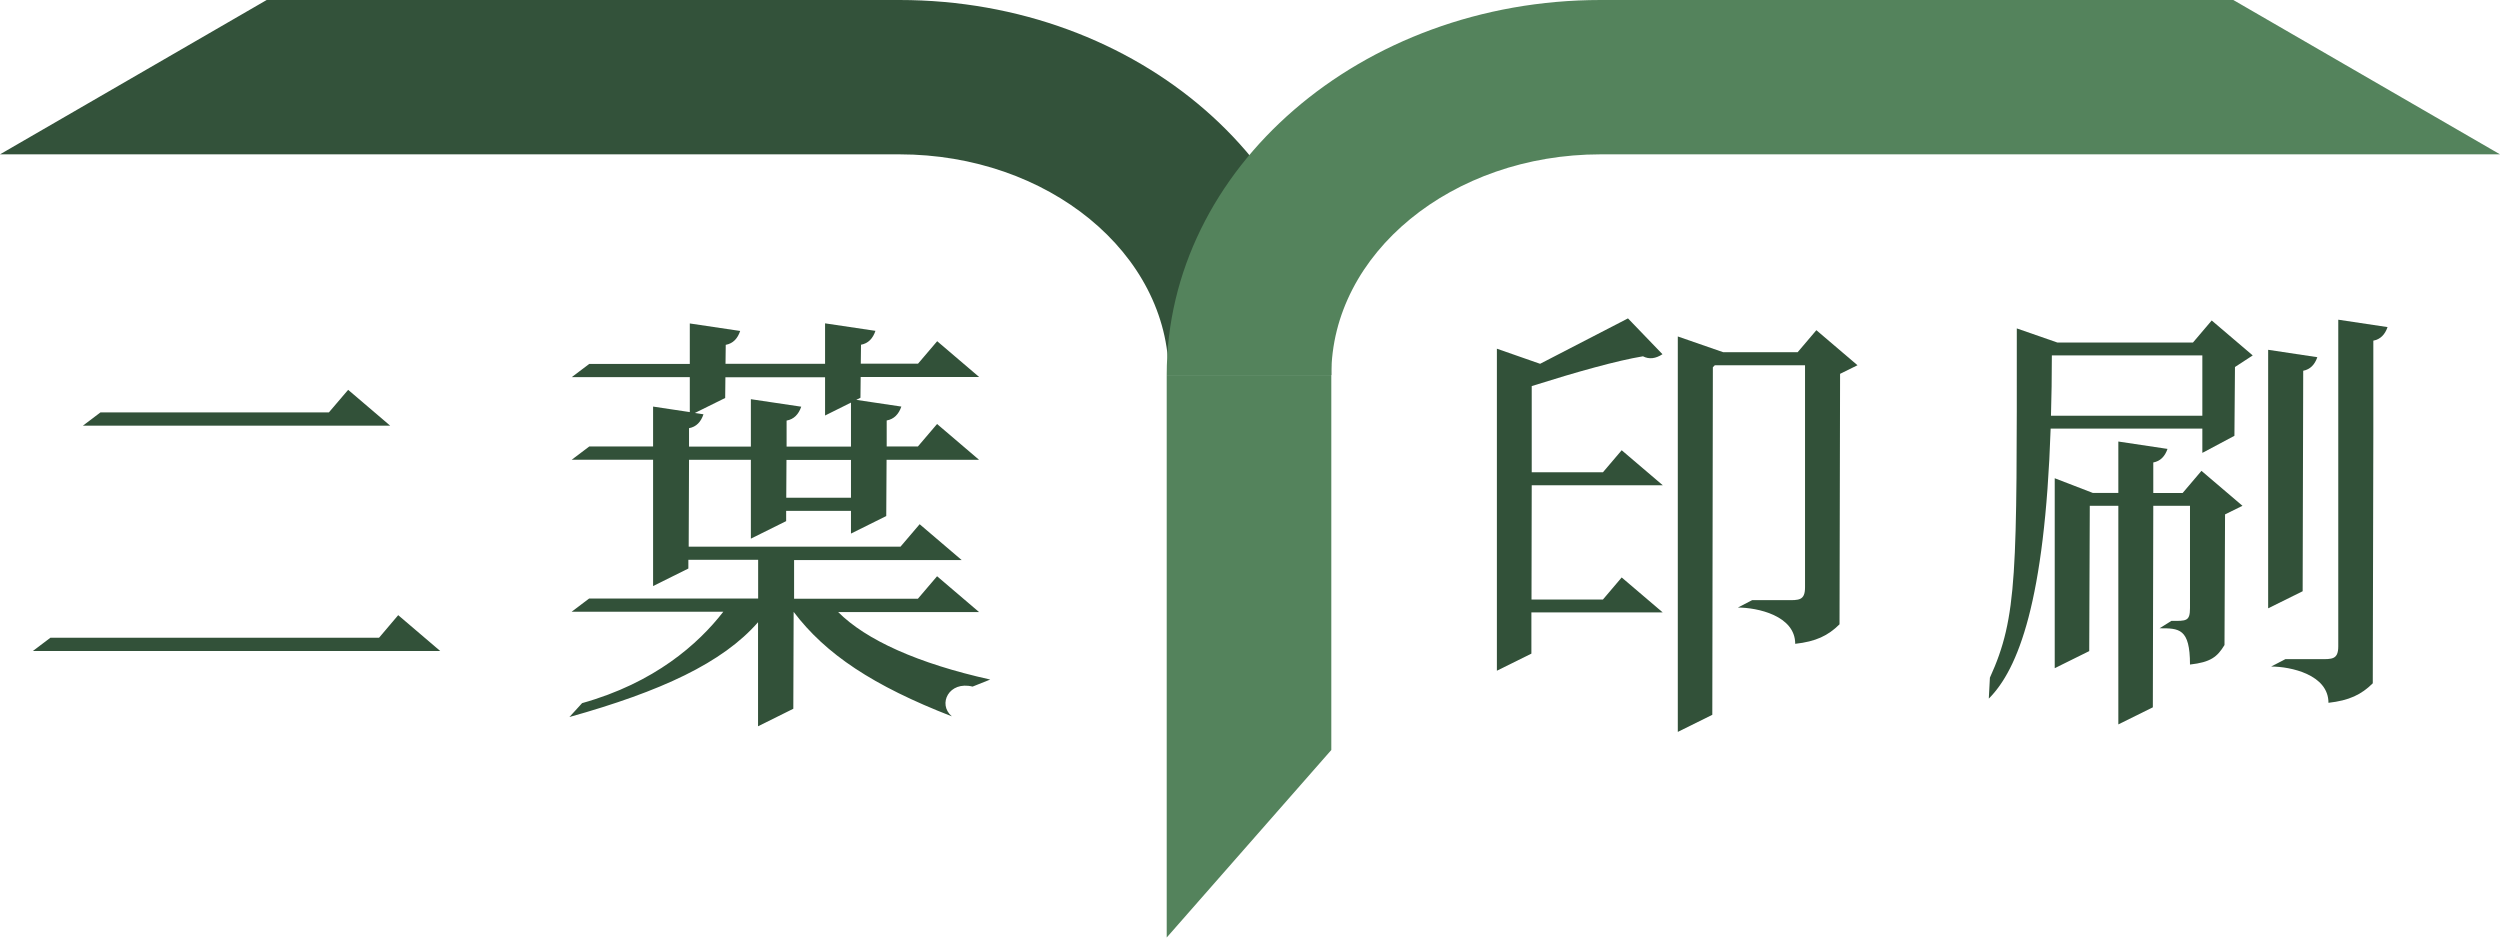
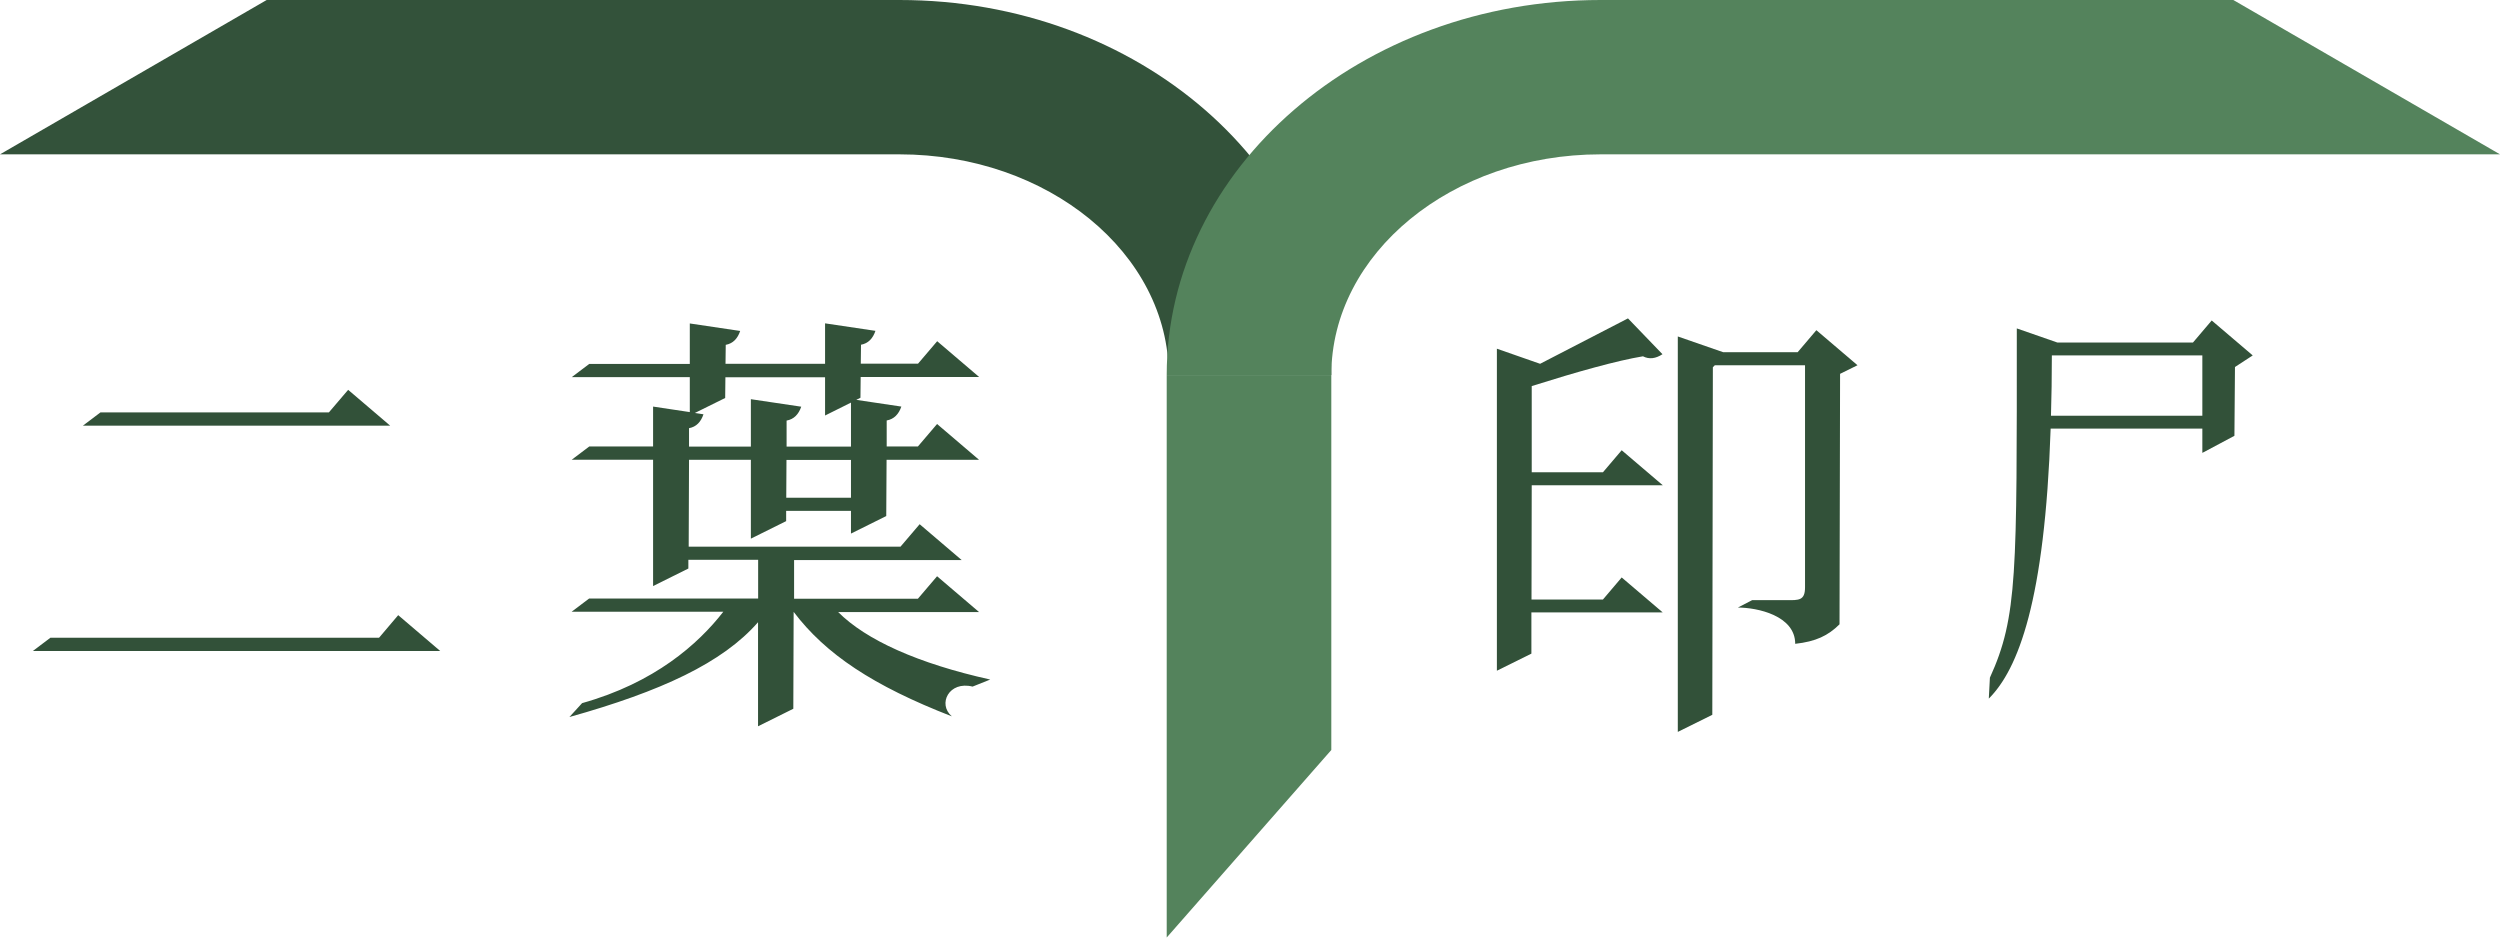
<svg xmlns="http://www.w3.org/2000/svg" width="380" height="143" viewBox="0 0 380 143" fill="none">
  <path d="M202.358 57.008H177.642C177.642 38.508 159.293 23.46 136.721 23.46H0L40.535 0H136.721C173.084 0 202.358 25.571 202.358 57.008Z" fill="#33523A" />
  <path d="M177.34 57.008H202.359C202.359 38.508 220.708 23.46 243.279 23.46H380L339.465 0H243.279C206.917 0 177.34 25.571 177.34 57.008Z" fill="#54835C" />
  <path d="M177.34 57.008V142.502L202.359 113.999V57.008" fill="#54835C" />
  <path d="M52.919 59.253L49.987 62.688H15.266L12.602 64.699H59.303L52.919 59.253Z" fill="#325139" />
  <path d="M60.527 93.504L57.611 96.939H7.658L4.994 98.95H66.911L60.527 93.504Z" fill="#325139" />
  <path d="M127.438 93.035H148.82L142.435 87.589L139.519 91.008H125.477C125.477 91.008 125.427 91.008 125.41 91.008H120.701V85.126H146.172L139.787 79.68L136.872 83.098H104.681L104.732 69.894H114.132V81.875L119.495 79.211V77.652H129.348V81.104L134.71 78.44L134.76 69.894H148.82L142.435 64.448L139.519 67.866H134.777V63.911C135.9 63.71 136.604 62.956 137.006 61.8L130.152 60.778L130.789 60.459L130.822 57.309H148.836L142.452 51.863L139.536 55.282H130.839L130.873 52.399C131.979 52.198 132.682 51.444 133.068 50.288L125.41 49.148V55.298H110.278L110.312 52.416C111.418 52.215 112.122 51.461 112.507 50.305L104.849 49.165V55.315H89.567L86.902 57.326H104.849V62.638L99.269 61.8V67.866H89.567L86.902 69.877H99.269V89.081L104.631 86.416V85.092H115.238V90.974H89.55L86.885 92.985H109.943C106.139 97.895 99.487 103.793 88.477 106.877L86.55 108.988C100.475 105.084 109.826 100.76 115.222 94.577V110.396L120.584 107.731L120.634 93.002C125.494 99.436 132.733 104.246 144.681 108.887C142.469 107.011 144.262 103.458 147.831 104.363L150.512 103.291C139.586 100.861 131.627 97.291 127.371 93.002L127.438 93.035ZM129.348 75.658H119.511L119.545 69.91H129.348V75.658ZM104.732 65.084C105.838 64.883 106.541 64.129 106.927 62.973L105.62 62.772L110.228 60.493L110.262 57.343H125.41V63.157L129.348 61.197V67.883H119.562V63.928C120.684 63.727 121.388 62.973 121.79 61.817L114.132 60.677V67.883H104.732V65.068V65.084Z" fill="#325139" />
  <path d="M252.729 73.748L246.496 68.436L243.647 71.787H232.822V58.683C239.843 56.471 245.792 54.812 249.73 54.158C250.702 54.661 251.691 54.494 252.696 53.84L247.451 48.394L234.096 55.298L227.527 53.002V101.95L232.772 99.352V93.085H252.729L246.496 87.773L243.647 91.125H232.789L232.822 73.764H252.746L252.729 73.748Z" fill="#325139" />
  <path d="M276.089 50.187L273.241 53.538H261.93L255.026 51.142V111.25L260.271 108.652L260.355 55.817C260.472 55.717 260.556 55.633 260.656 55.516H274.364V89.281C274.364 91.309 273.392 91.225 271.599 91.225H266.32L264.158 92.348C267.108 92.348 272.872 93.571 272.872 97.861C276.022 97.509 277.866 96.621 279.608 94.895L279.692 56.823L282.34 55.516L276.106 50.204L276.089 50.187Z" fill="#325139" />
  <path d="M333.315 52.064H312.72L306.554 49.919C306.554 87.136 306.688 93.739 302.465 103.005L302.297 106.189C306.772 101.715 310.81 91.359 311.698 65.151H334.756V68.838L339.632 66.24L339.716 55.784L342.414 54.024L336.18 48.712L333.331 52.064H333.315ZM334.756 63.191H311.748C311.832 60.308 311.882 57.292 311.882 54.024H334.756V63.191Z" fill="#325139" />
-   <path d="M331.756 74.937H327.299V70.296C328.388 70.095 329.075 69.357 329.46 68.234L321.987 67.112V74.921H318.099L312.318 72.692V101.564L317.563 98.967L317.647 76.881H321.987V110.11L327.232 107.513L327.299 76.881H332.879V92.432C332.879 94.459 332.292 94.376 330.114 94.376H330.047L328.254 95.498C331.203 95.498 332.879 95.481 332.879 101.011C336.029 100.659 337.035 99.838 338.124 98.045L338.208 78.188L340.855 76.881L334.622 71.569L331.773 74.921L331.756 74.937Z" fill="#325139" />
-   <path d="M350.088 56.354C351.16 56.153 351.848 55.415 352.233 54.293L344.759 53.17V92.465L350.004 89.868L350.088 56.354Z" fill="#325139" />
-   <path d="M355.417 48.612V64.381V98.247C355.417 100.274 354.445 100.191 352.652 100.191H347.374L345.212 101.313C348.161 101.313 353.926 102.537 353.926 106.827C357.076 106.475 358.919 105.586 360.662 103.861L360.746 65.788V51.779C361.835 51.578 362.522 50.841 362.907 49.718L355.434 48.596L355.417 48.612Z" fill="#325139" />
</svg>